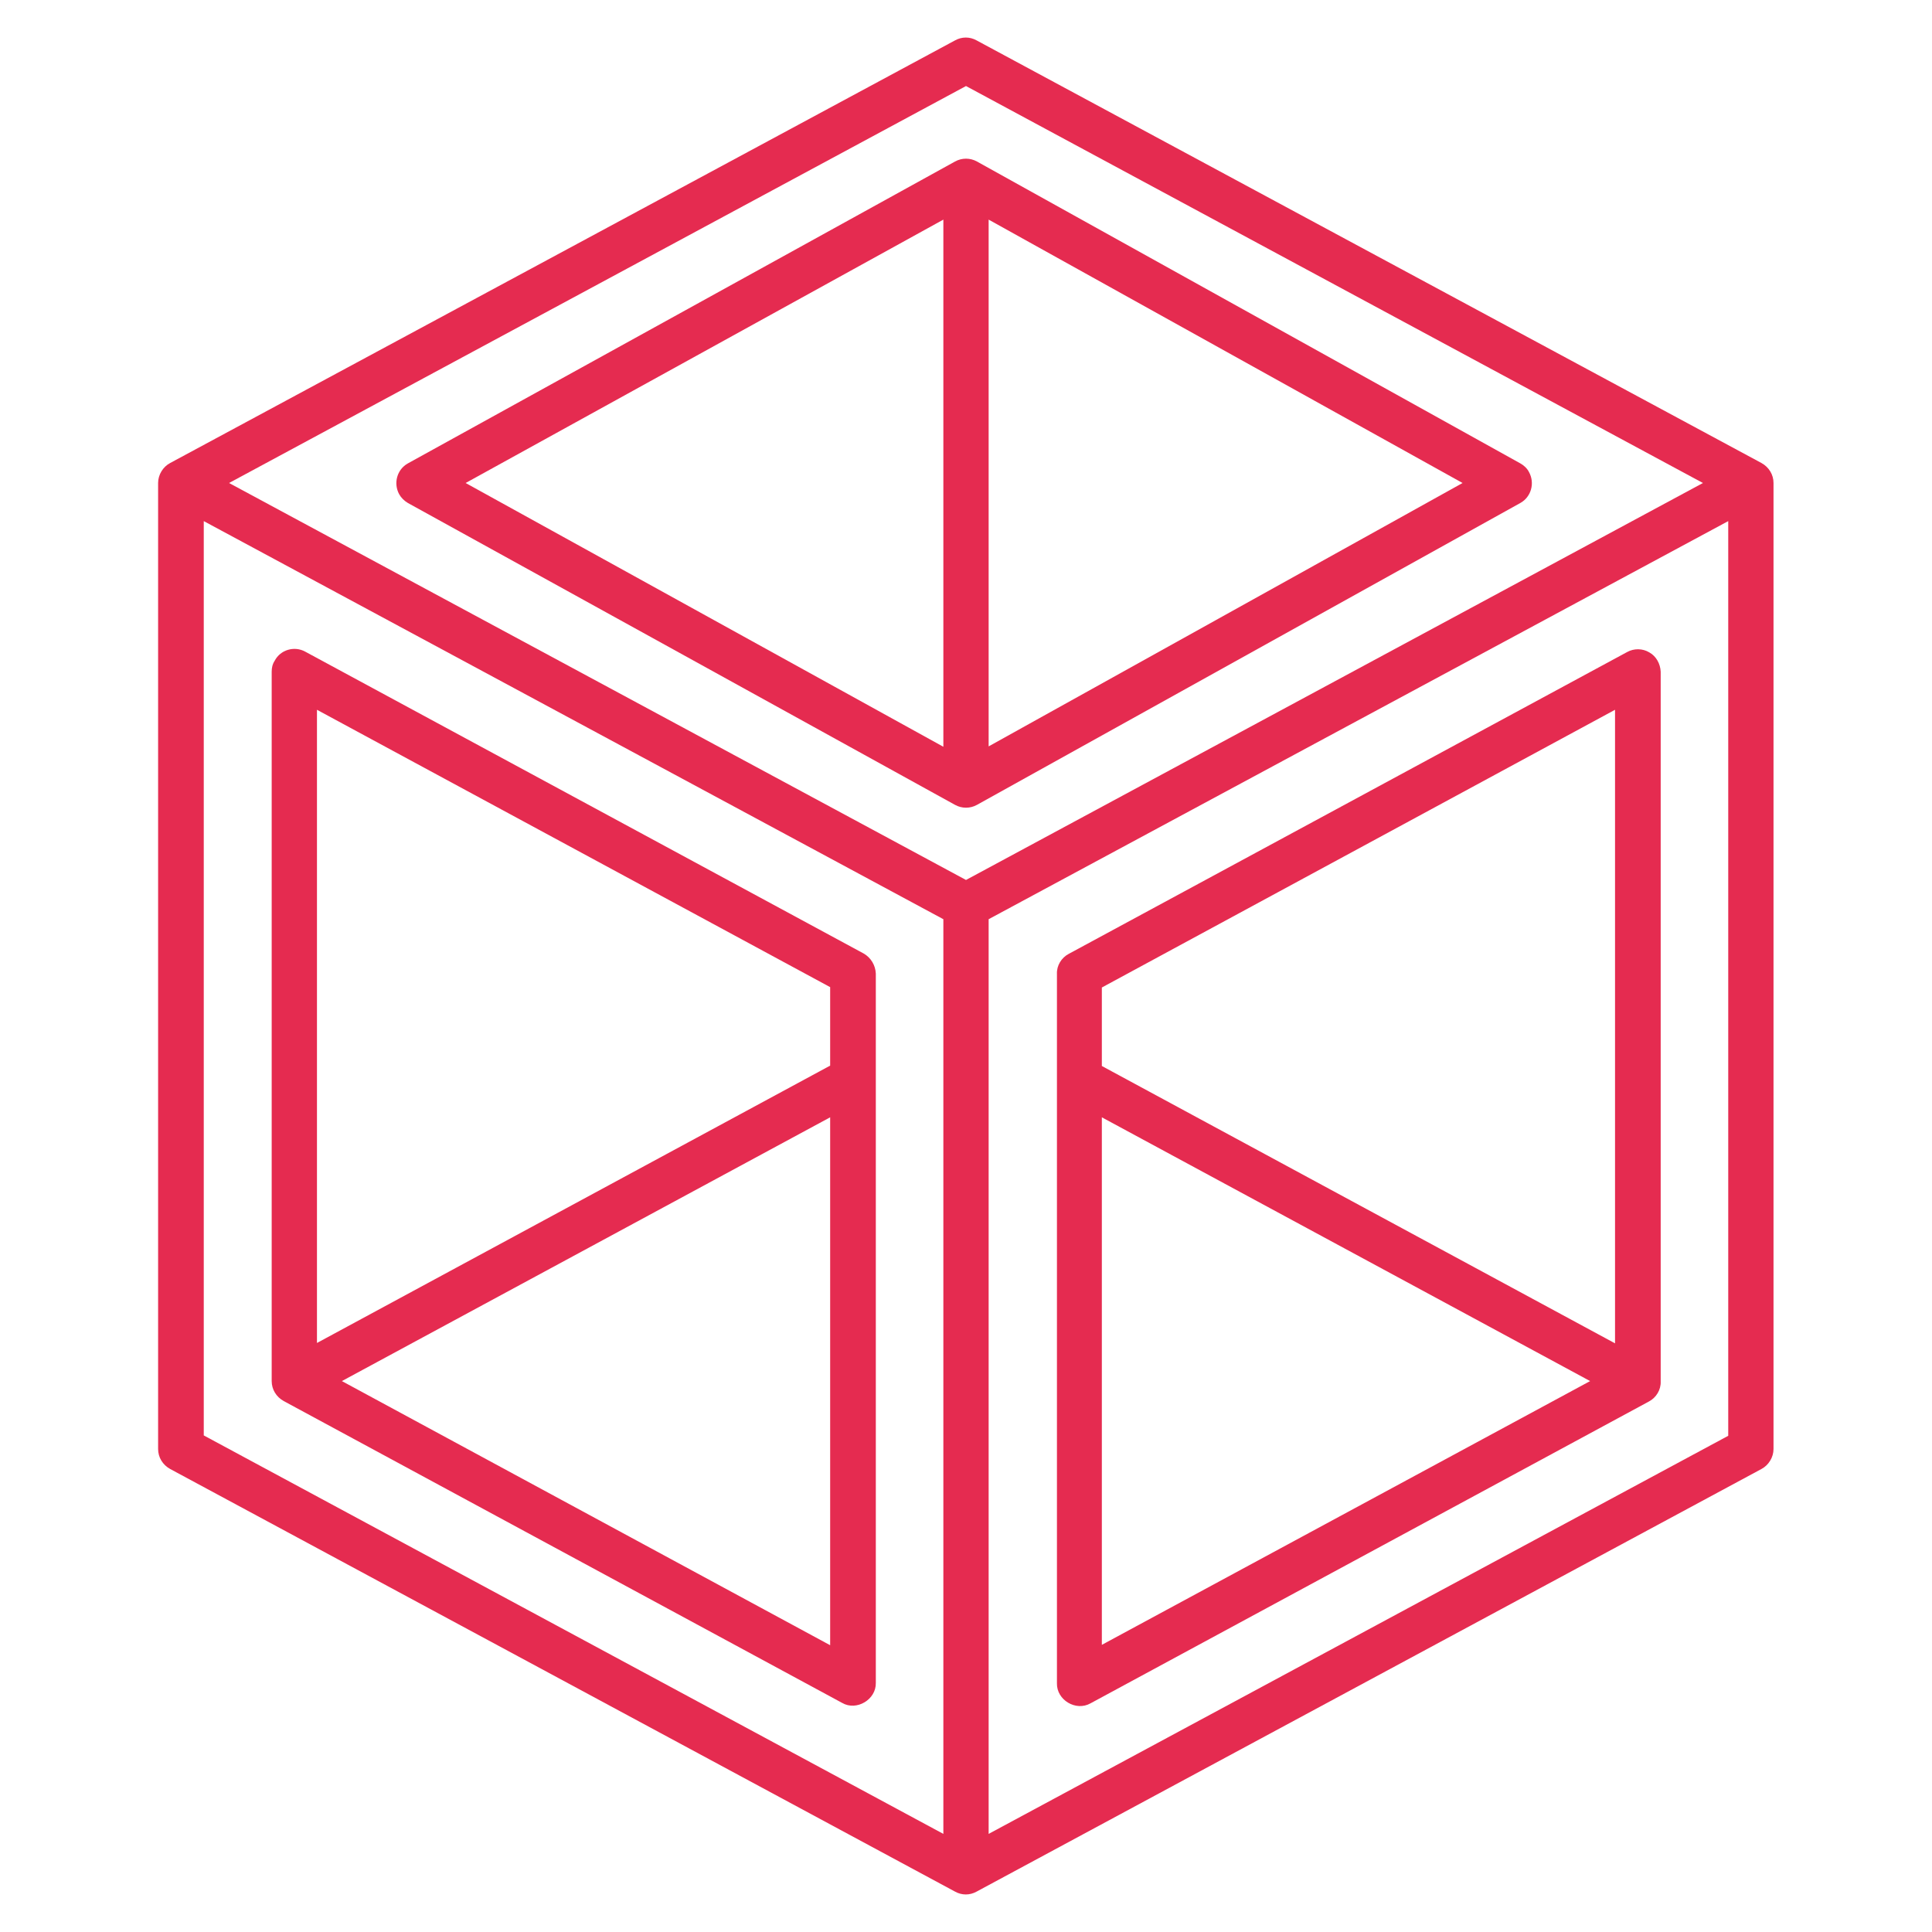
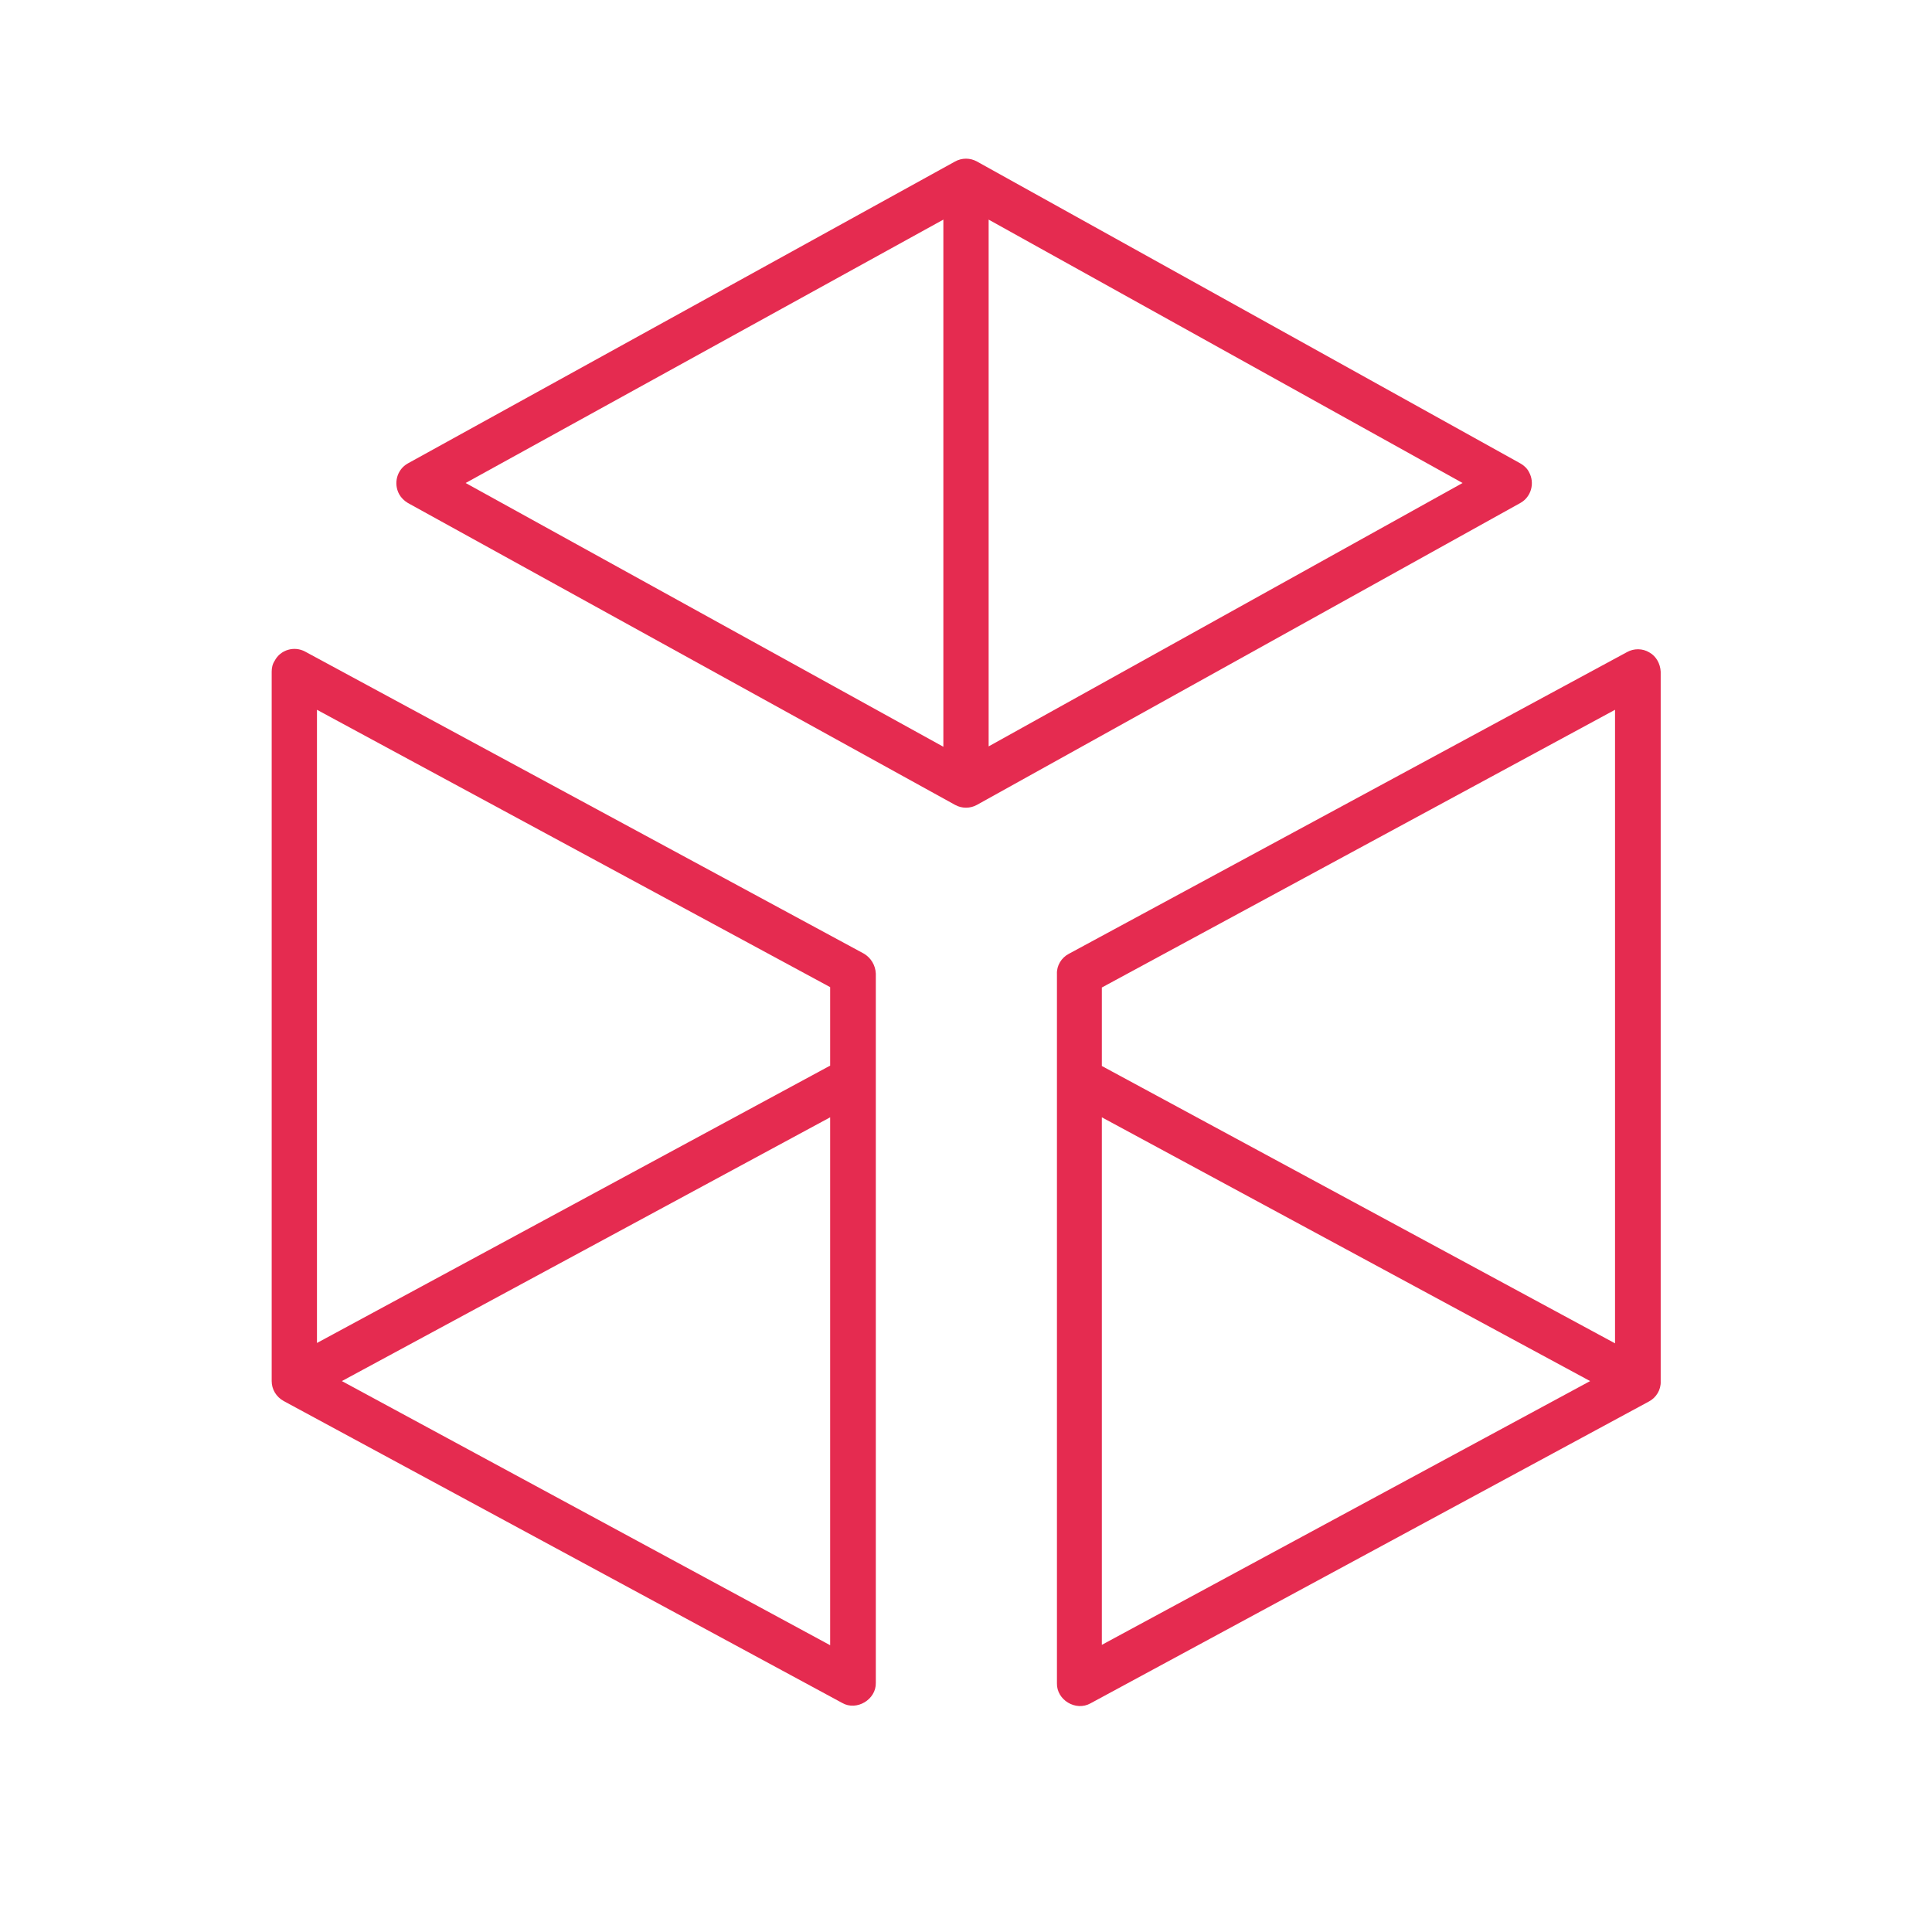
<svg xmlns="http://www.w3.org/2000/svg" id="Hollow_Box" enable-background="new 0 0 512 512" height="512" viewBox="0 0 512 512" width="512">
-   <path id="line" fill="#E52B50" d="m466.8 122.7-208-112c-1.8-1-3.9-1-5.7 0l-208 112c-1.9 1-3.2 3.1-3.2 5.3v256c0 2.2 1.2 4.2 3.2 5.3l208 112c1.8 1 3.9 1 5.7 0l208-112c1.9-1 3.2-3.1 3.2-5.3v-256c0-2.2-1.2-4.2-3.2-5.3zm-210.8-99.9 195.3 105.2-195.3 105.2-195.3-105.2zm-202 115.3 196 105.5v242.4l-196-105.6zm208 347.9v-242.4l196-105.5v242.4z" />
  <path id="line-2" fill="#E52B50" d="m108.1 133.3 145 80c1.8 1 4 1 5.8 0l144-80c2.9-1.6 3.9-5.3 2.3-8.2-.5-1-1.4-1.8-2.3-2.3l-144-80c-1.8-1-4-1-5.8 0l-145 80c-2.9 1.6-3.9 5.3-2.3 8.2.5.9 1.3 1.7 2.3 2.3zm153.9 64.5v-139.6l125.6 69.8zm-12-139.6v139.7l-126.6-69.9z" />
  <path id="line-3_1_" fill="#E52B50" d="m228.9 252.7-148-80c-2.9-1.6-6.6-.5-8.1 2.4-.6.9-.8 1.9-.8 2.9v188c0 2.2 1.2 4.2 3.2 5.3l148 80c3.8 2.2 9-.9 8.9-5.3v-188c-.1-2.2-1.3-4.2-3.2-5.3zm-8.9 8.9v20.8l-136 73.5v-167.8zm-129.4 104.4 129.4-69.9v139.9z" />
  <path id="line-4_1_" fill="#E52B50" d="m437.1 172.9c-1.8-1.1-4.1-1.1-5.9-.1l-148 80c-1.9 1-3.2 3.1-3.1 5.3v188c-.1 4.4 5 7.5 8.9 5.3l148-80c1.9-1 3.2-3.1 3.1-5.3v-188.1c-.1-2.1-1.2-4.1-3-5.1zm-9.1 15.2v167.9l-136-73.5v-20.8zm-136 108 129.4 69.9-129.4 69.9z" />
</svg>